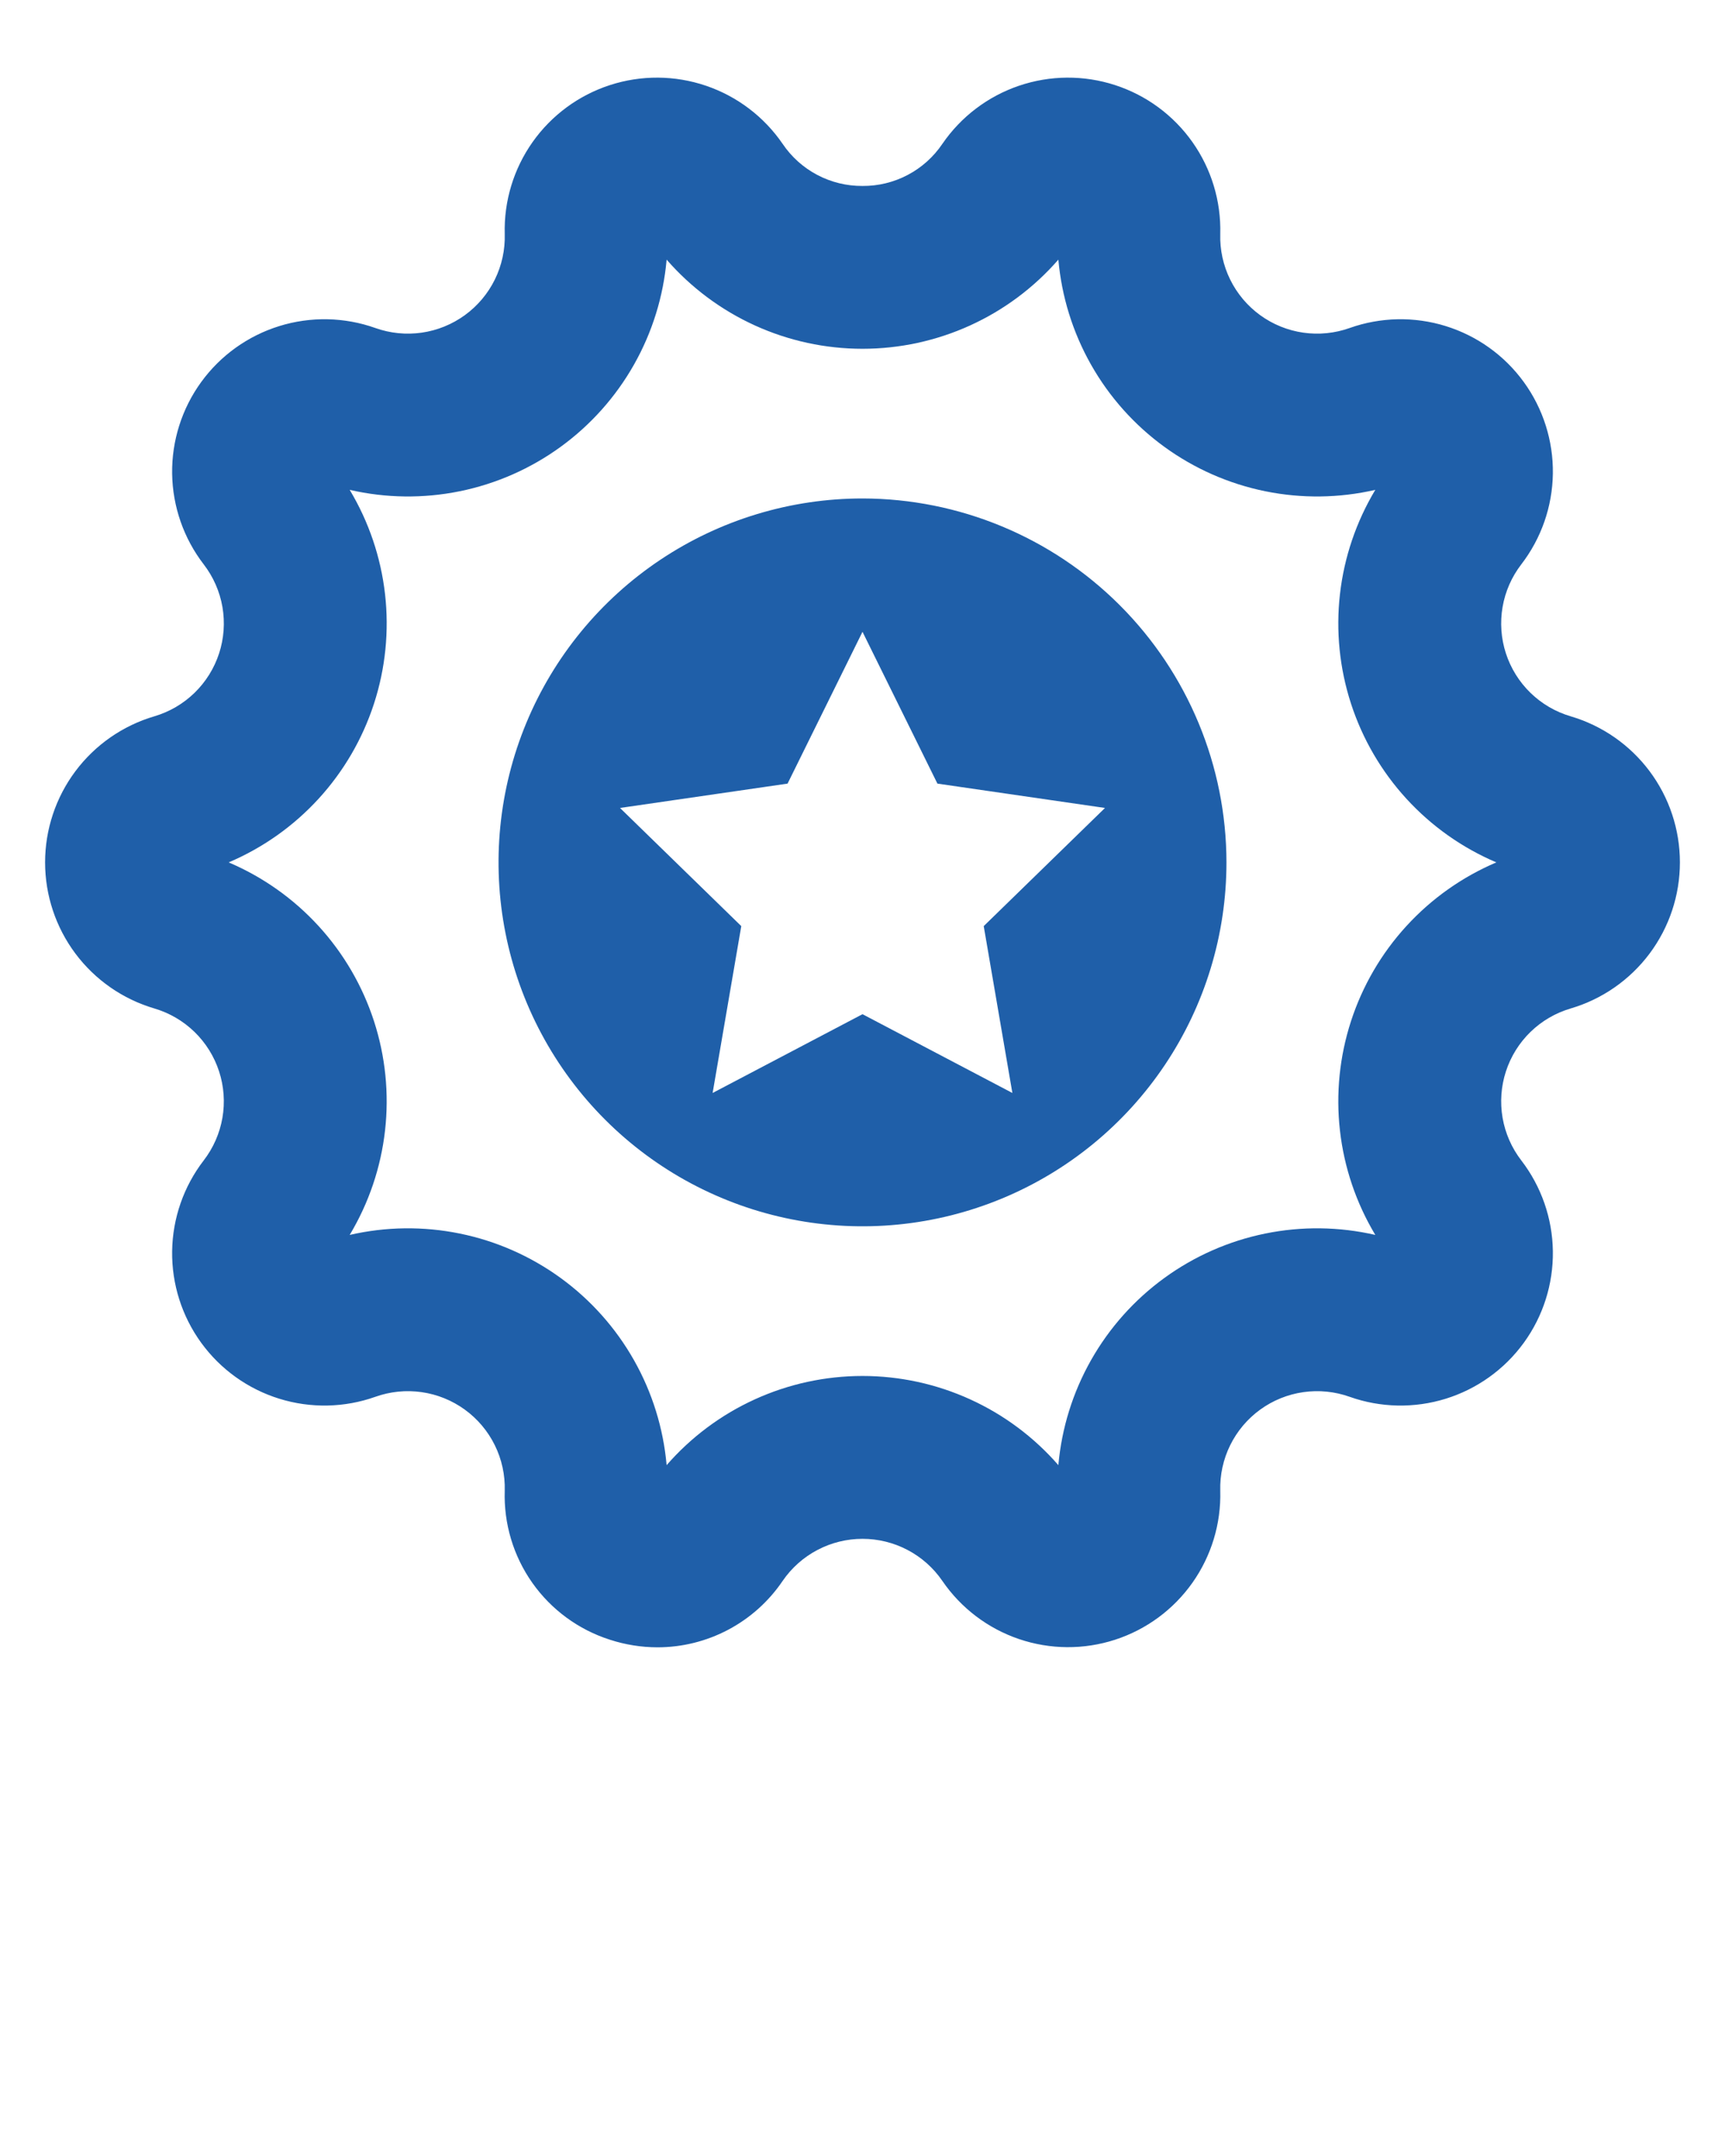
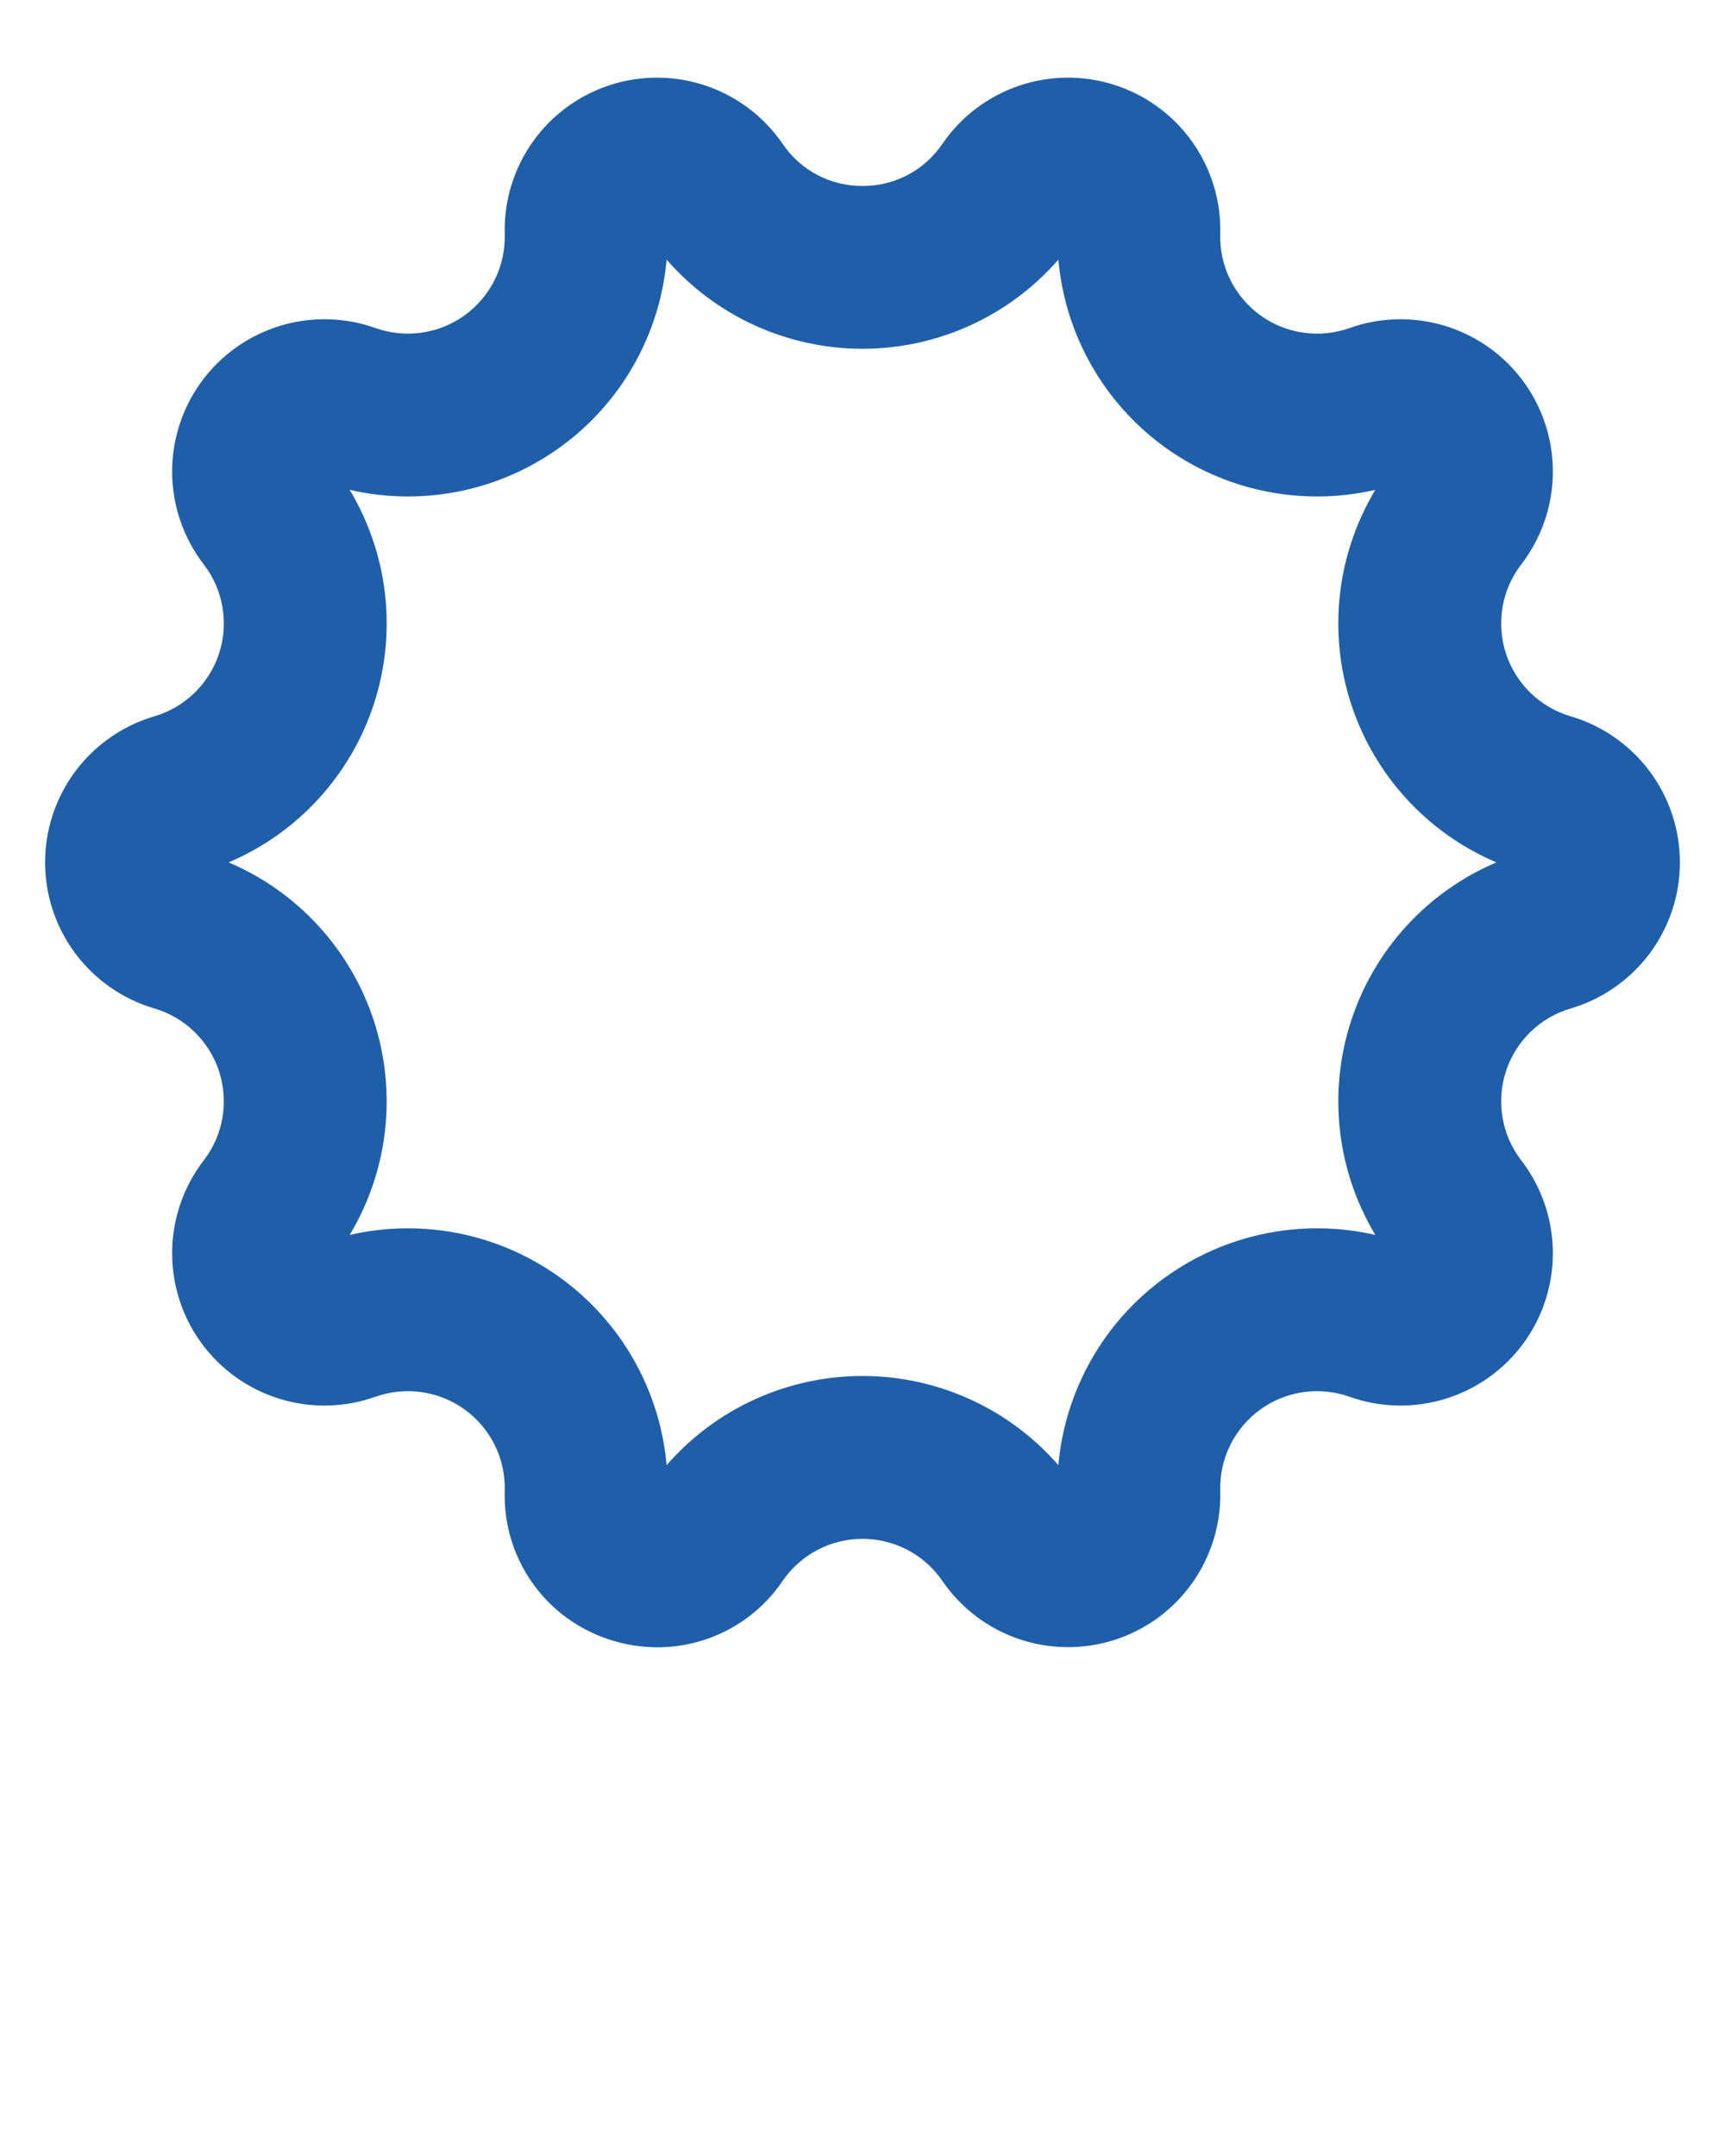
<svg xmlns="http://www.w3.org/2000/svg" fill="none" viewBox="0 0 128 160" height="160" width="128">
  <path fill="#1F5FA9" d="M116.546 53.158C115.426 52.829 114.403 52.231 113.566 51.417C112.729 50.603 112.103 49.597 111.742 48.487C111.381 47.376 111.297 46.195 111.496 45.044C111.694 43.894 112.171 42.809 112.883 41.884C114.371 39.95 115.193 37.587 115.227 35.147C115.26 32.708 114.503 30.323 113.069 28.349C111.635 26.375 109.601 24.919 107.27 24.197C104.939 23.475 102.438 23.527 100.139 24.345C99.039 24.736 97.86 24.854 96.704 24.687C95.548 24.52 94.451 24.074 93.506 23.388C92.561 22.701 91.798 21.795 91.283 20.747C90.767 19.7 90.514 18.542 90.547 17.375C90.614 14.936 89.89 12.541 88.484 10.547C87.077 8.554 85.063 7.069 82.742 6.315C80.422 5.561 77.92 5.578 75.61 6.364C73.3 7.15 71.307 8.662 69.927 10.675C69.274 11.644 68.391 12.437 67.356 12.982C66.322 13.528 65.169 13.809 64 13.8C62.831 13.808 61.678 13.527 60.644 12.982C59.61 12.437 58.726 11.644 58.073 10.675C56.693 8.662 54.7 7.15 52.39 6.364C50.08 5.578 47.578 5.561 45.258 6.315C42.937 7.069 40.923 8.554 39.516 10.547C38.11 12.541 37.386 14.936 37.453 17.375C37.486 18.542 37.233 19.7 36.718 20.747C36.202 21.795 35.439 22.701 34.494 23.388C33.549 24.074 32.452 24.52 31.296 24.687C30.14 24.854 28.961 24.736 27.861 24.345C25.562 23.527 23.061 23.475 20.73 24.197C18.399 24.919 16.365 26.375 14.931 28.349C13.497 30.323 12.74 32.708 12.773 35.147C12.807 37.587 13.629 39.95 15.117 41.884C15.829 42.809 16.306 43.894 16.505 45.044C16.703 46.195 16.619 47.376 16.258 48.487C15.897 49.597 15.271 50.603 14.434 51.417C13.597 52.231 12.574 52.829 11.454 53.158C9.114 53.848 7.059 55.276 5.597 57.23C4.136 59.184 3.346 61.559 3.346 63.999C3.346 66.439 4.136 68.814 5.597 70.768C7.059 72.722 9.114 74.151 11.454 74.84C12.574 75.17 13.597 75.768 14.434 76.582C15.271 77.396 15.897 78.402 16.257 79.512C16.618 80.623 16.703 81.804 16.504 82.955C16.305 84.105 15.829 85.19 15.117 86.115C13.629 88.049 12.806 90.412 12.773 92.852C12.739 95.291 13.496 97.677 14.93 99.651C16.364 101.625 18.399 103.082 20.73 103.803C23.06 104.525 25.562 104.474 27.861 103.656C28.961 103.265 30.14 103.147 31.295 103.314C32.451 103.48 33.549 103.926 34.493 104.612C35.438 105.298 36.201 106.204 36.717 107.252C37.233 108.299 37.485 109.457 37.453 110.624C37.373 113.066 38.091 115.467 39.499 117.464C40.908 119.46 42.929 120.943 45.257 121.686C46.4 122.058 47.593 122.249 48.795 122.25C50.626 122.248 52.429 121.799 54.046 120.94C55.663 120.081 57.046 118.84 58.073 117.324C58.732 116.36 59.617 115.572 60.65 115.028C61.682 114.483 62.832 114.199 64 114.199C65.168 114.199 66.318 114.483 67.35 115.028C68.383 115.572 69.268 116.36 69.927 117.324C71.306 119.337 73.3 120.85 75.61 121.636C77.92 122.422 80.422 122.44 82.743 121.686C85.064 120.932 87.078 119.447 88.485 117.453C89.891 115.459 90.615 113.063 90.547 110.624C90.515 109.457 90.767 108.299 91.283 107.252C91.799 106.204 92.562 105.298 93.507 104.612C94.451 103.926 95.549 103.48 96.705 103.314C97.86 103.147 99.039 103.265 100.139 103.656C102.438 104.474 104.94 104.525 107.271 103.804C109.601 103.082 111.636 101.625 113.07 99.651C114.504 97.677 115.261 95.291 115.227 92.852C115.194 90.412 114.371 88.049 112.883 86.115C112.171 85.19 111.695 84.105 111.496 82.955C111.297 81.804 111.382 80.623 111.743 79.512C112.103 78.402 112.729 77.396 113.566 76.582C114.403 75.768 115.426 75.17 116.546 74.841C118.887 74.151 120.941 72.722 122.403 70.768C123.864 68.814 124.654 66.44 124.654 63.999C124.654 61.559 123.864 59.184 122.403 57.23C120.941 55.276 118.887 53.848 116.546 53.158ZM100.249 75.779C99.398 78.398 99.118 81.171 99.429 83.908C99.74 86.645 100.634 89.284 102.052 91.646C99.368 91.028 96.582 90.993 93.882 91.544C91.183 92.094 88.633 93.217 86.405 94.836C84.176 96.455 82.32 98.533 80.963 100.93C79.605 103.327 78.777 105.987 78.534 108.731C76.726 106.653 74.492 104.987 71.985 103.846C69.478 102.704 66.755 102.113 64 102.113C61.245 102.113 58.522 102.704 56.015 103.846C53.508 104.987 51.274 106.653 49.465 108.731C49.223 105.987 48.395 103.327 47.037 100.93C45.68 98.533 43.824 96.455 41.595 94.836C39.367 93.217 36.817 92.094 34.118 91.544C31.418 90.993 28.633 91.028 25.948 91.646C27.365 89.283 28.259 86.645 28.57 83.907C28.881 81.17 28.602 78.398 27.75 75.778C26.899 73.158 25.496 70.751 23.636 68.719C21.776 66.687 19.502 65.078 16.967 63.999C19.502 62.921 21.776 61.312 23.637 59.28C25.497 57.248 26.9 54.841 27.751 52.221C28.602 49.601 28.882 46.828 28.571 44.091C28.26 41.354 27.365 38.715 25.948 36.353C28.633 36.971 31.419 37.006 34.118 36.456C36.818 35.906 39.368 34.783 41.596 33.164C43.825 31.545 45.681 29.467 47.038 27.07C48.396 24.672 49.224 22.012 49.465 19.268C51.275 21.345 53.508 23.011 56.015 24.152C58.523 25.293 61.245 25.884 64 25.884C66.755 25.884 69.478 25.293 71.985 24.152C74.492 23.011 76.725 21.345 78.534 19.268C78.777 22.012 79.604 24.672 80.962 27.07C82.319 29.467 84.175 31.545 86.404 33.164C88.632 34.783 91.183 35.906 93.882 36.456C96.582 37.006 99.368 36.971 102.052 36.353C100.635 38.715 99.74 41.354 99.429 44.091C99.118 46.828 99.398 49.601 100.249 52.221C101.1 54.841 102.503 57.248 104.364 59.28C106.224 61.312 108.498 62.921 111.033 63.999C108.498 65.078 106.224 66.687 104.364 68.719C102.503 70.751 101.1 73.159 100.249 75.779Z" />
-   <path fill="#1F5FA9" d="M64 36.992C58.659 36.992 53.437 38.576 48.996 41.544C44.555 44.511 41.093 48.729 39.049 53.663C37.005 58.598 36.47 64.028 37.512 69.267C38.554 74.506 41.126 79.318 44.903 83.095C48.679 86.872 53.491 89.444 58.73 90.486C63.969 91.529 69.399 90.994 74.334 88.95C79.268 86.907 83.486 83.445 86.454 79.004C89.422 74.564 91.006 69.342 91.007 64.001C90.999 56.84 88.151 49.975 83.088 44.912C78.025 39.849 71.16 37.001 64 36.992ZM75.121 81.111L64 75.265L52.879 81.111L55.005 68.728L46.007 59.96L58.44 58.153L64 46.887L69.559 58.153L81.993 59.96L72.995 68.728L75.121 81.111Z" />
</svg>